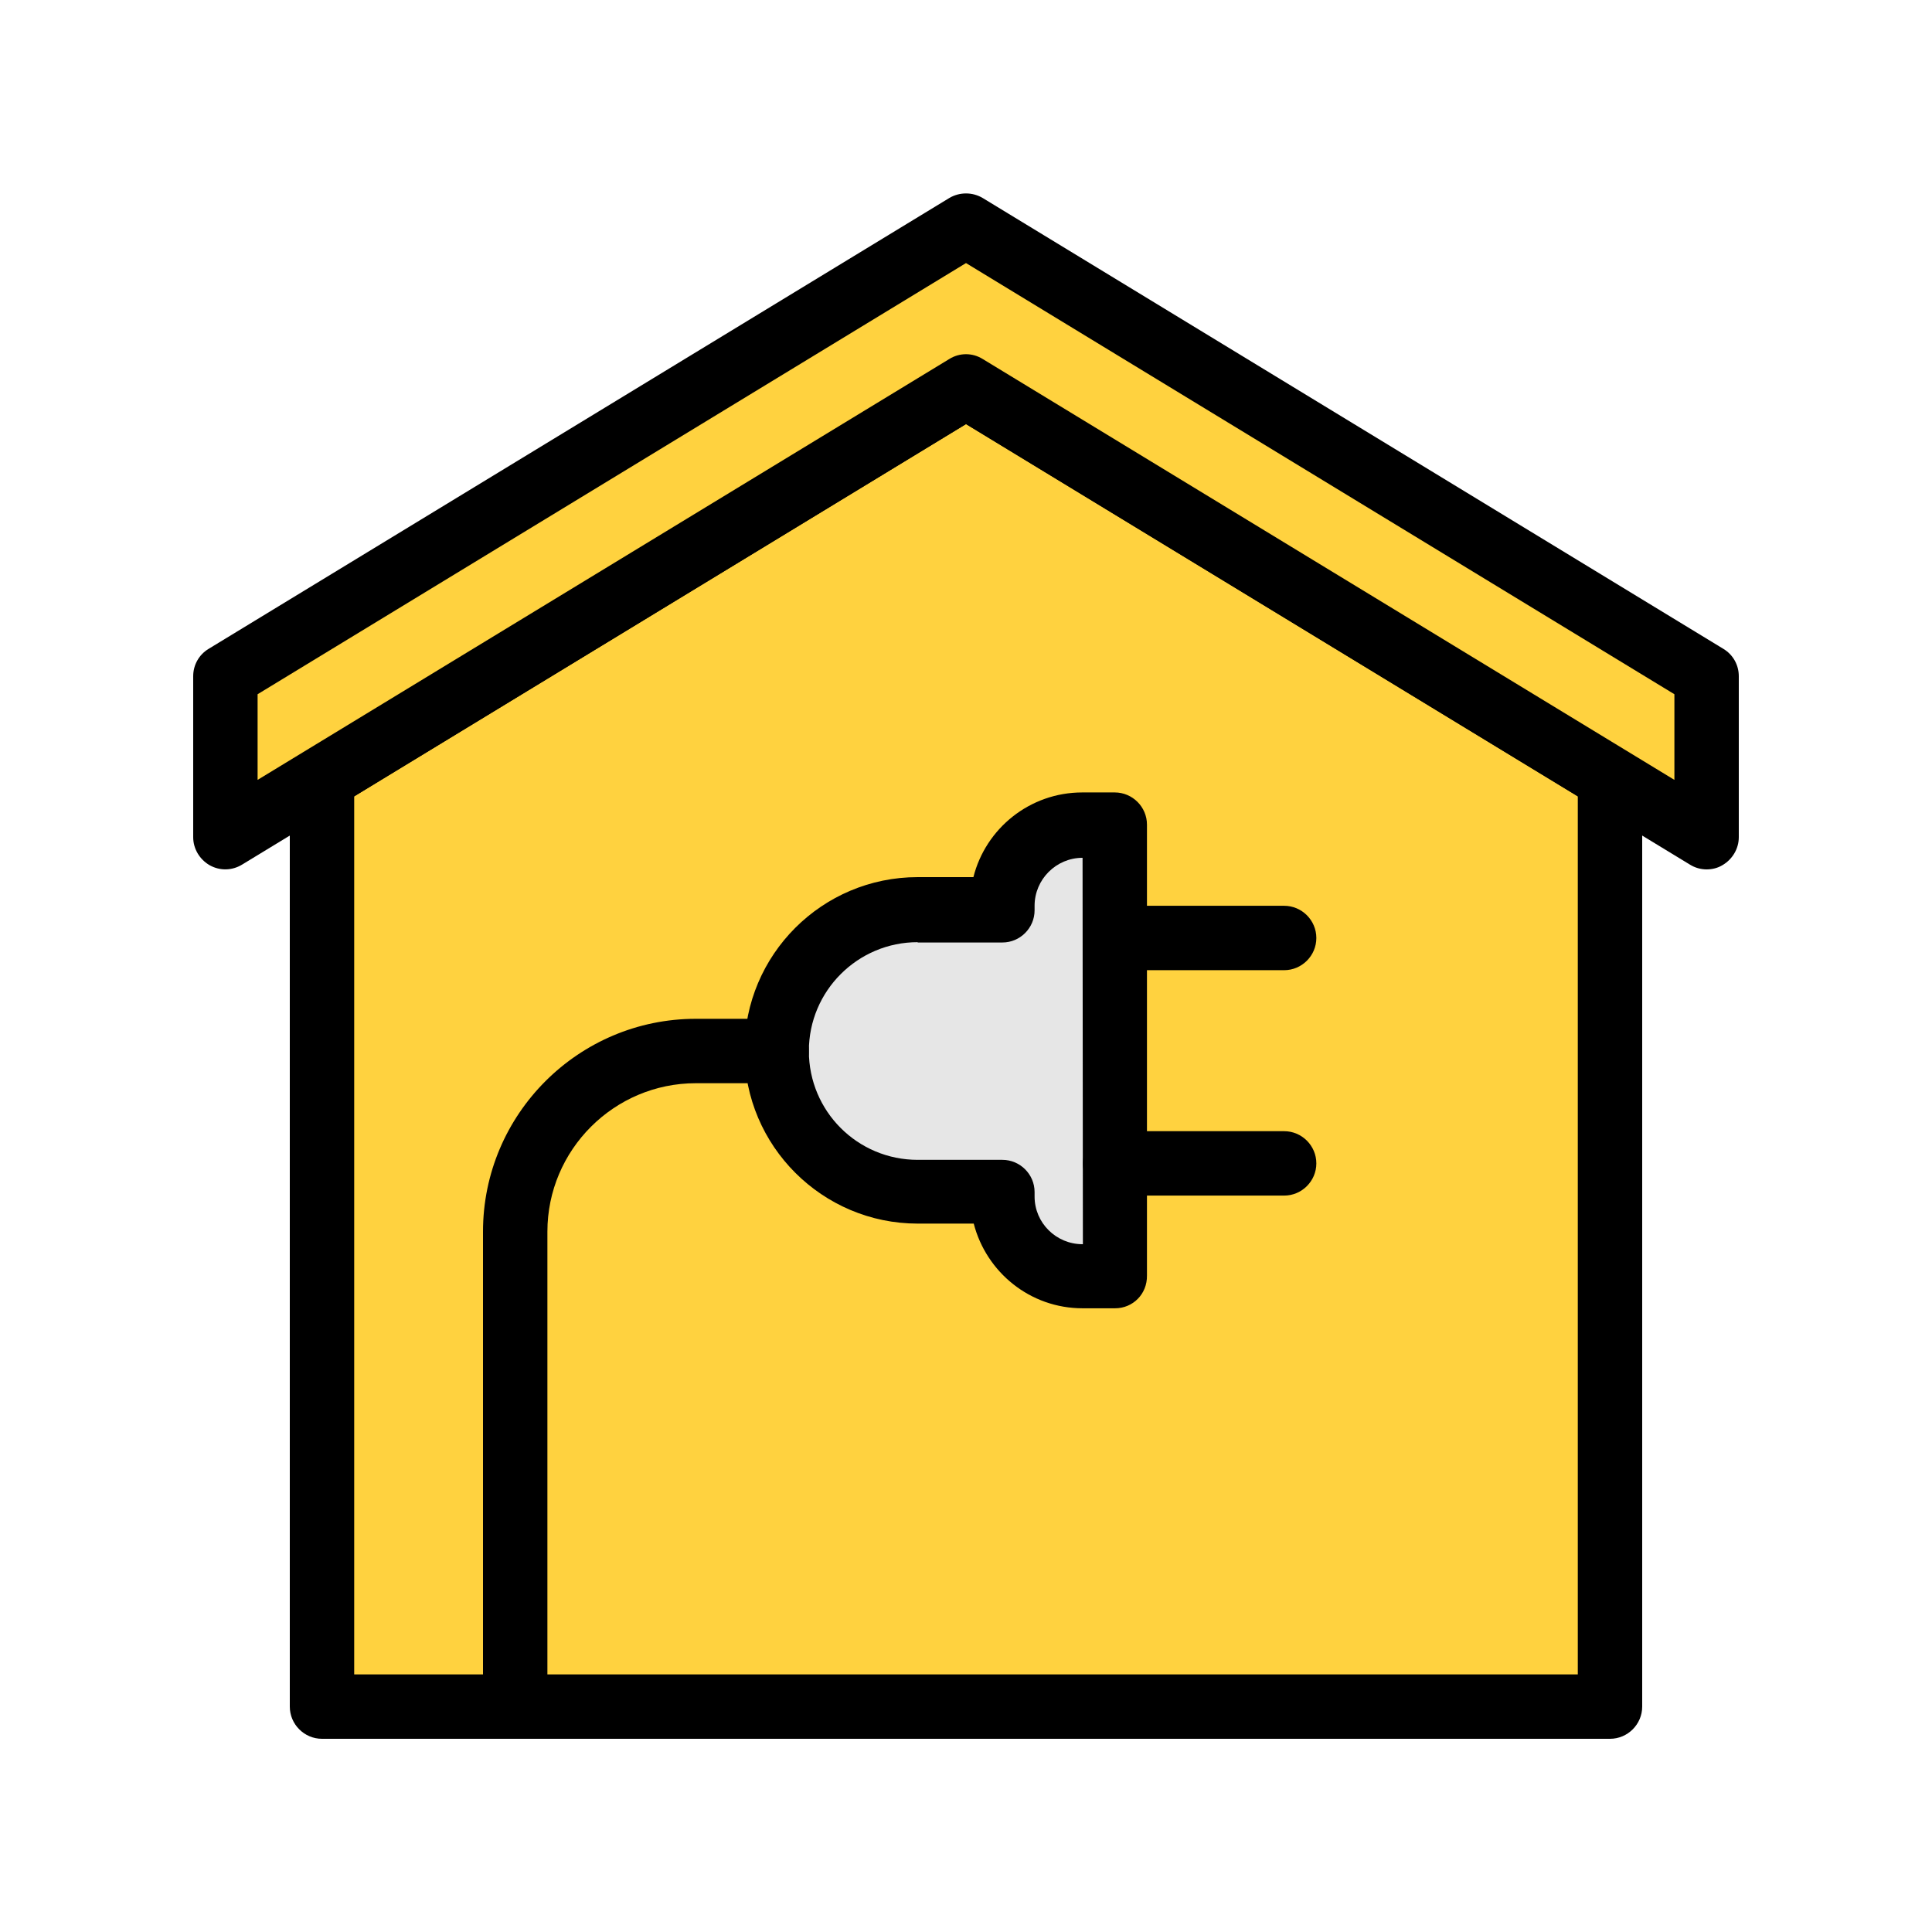
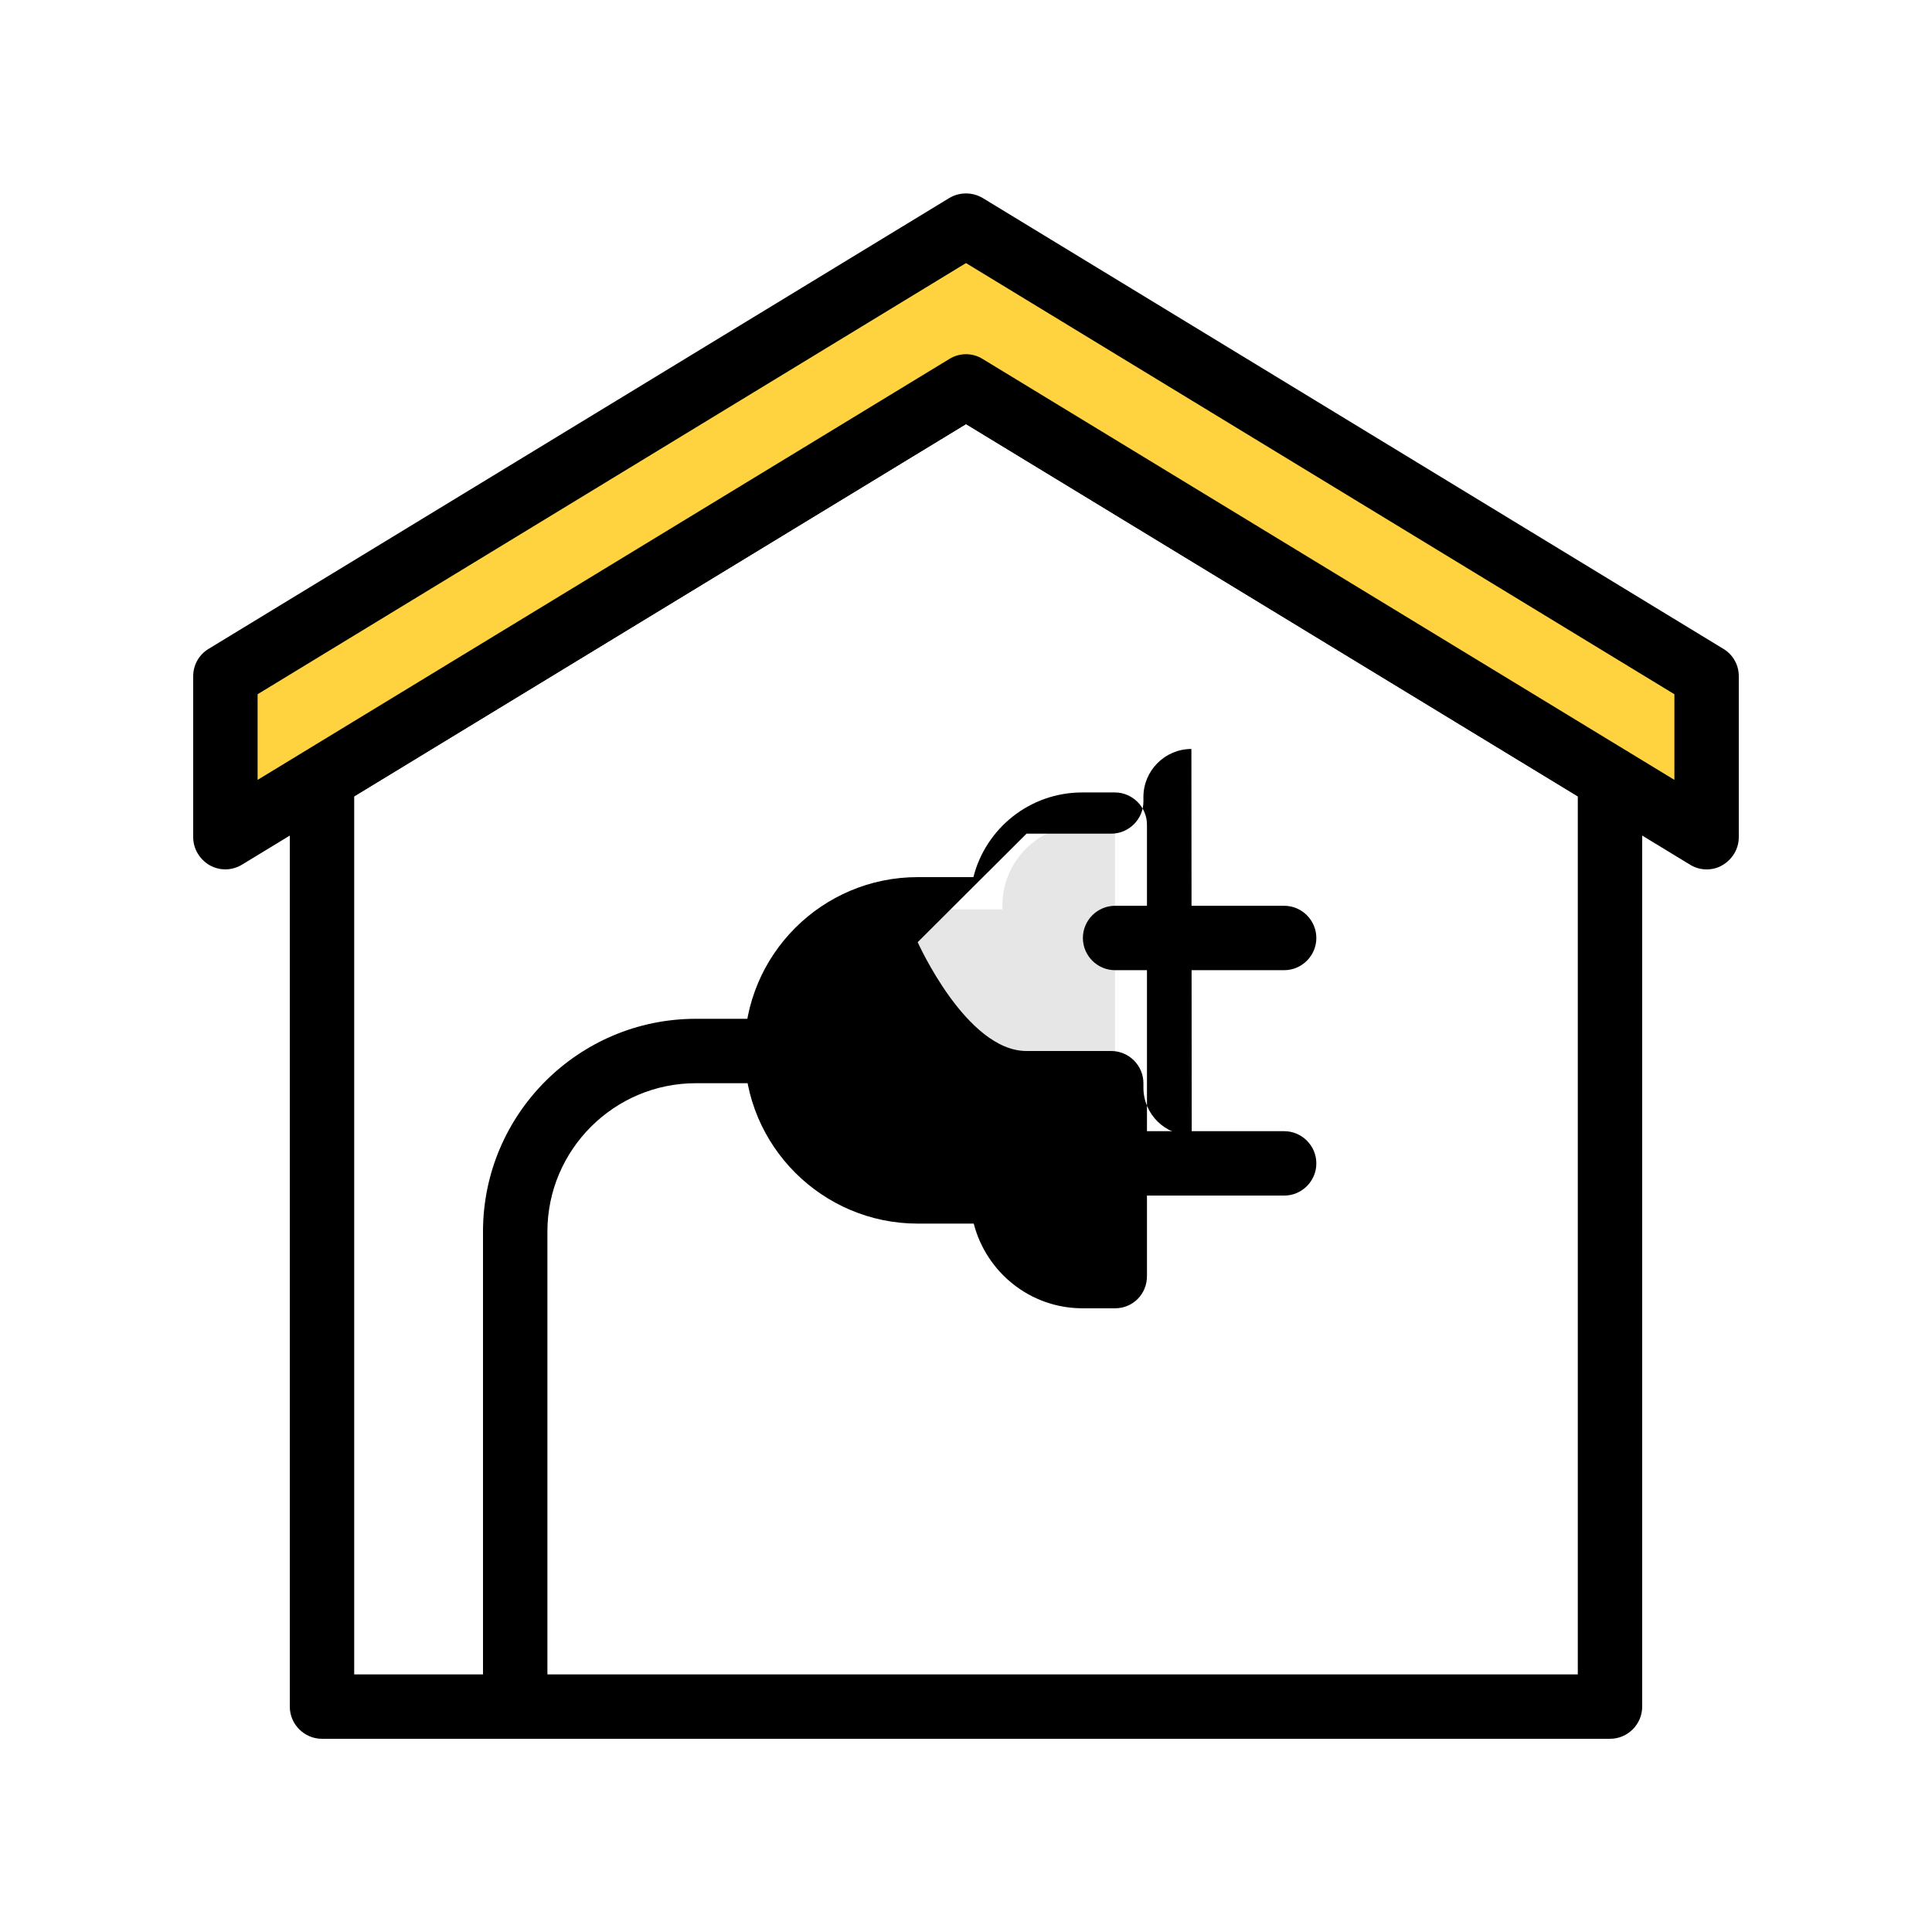
<svg xmlns="http://www.w3.org/2000/svg" id="Layer_2" height="512" viewBox="0 0 60 60" width="512">
  <g>
    <g>
      <g>
        <g>
-           <path d="m50 24.17v28.83h-40v-28.83l20-12.17z" fill="#ffd23f" />
-         </g>
+           </g>
      </g>
      <g>
        <g>
          <path d="m50 54h-40c-.55 0-1-.45-1-1v-28.83c0-.35.18-.67.48-.85l20-12.17c.32-.19.72-.19 1.04 0l20 12.17c.3.18.48.51.48.85v28.83c0 .55-.45 1-1 1zm-39-2h38v-27.27l-19-11.56-19 11.56z" />
        </g>
      </g>
    </g>
    <g>
      <g>
        <g>
          <path d="m53 21v5l-3-1.83-20-12.17-20 12.17-3 1.83v-5l23-14z" fill="#ffd23f" />
        </g>
      </g>
      <g>
        <g>
          <path d="m53 27c-.18 0-.36-.05-.52-.15l-22.48-13.68-22.48 13.68c-.31.19-.69.2-1.01.02-.31-.18-.51-.51-.51-.87v-5c0-.35.18-.67.48-.85l23-14c.32-.19.72-.19 1.04 0l23 14c.3.18.48.5.48.85v5c0 .36-.2.69-.51.87-.15.09-.32.13-.49.13zm-23-16c.18 0 .36.05.52.15l21.48 13.07v-2.66l-22-13.39-22 13.39v2.66l21.48-13.07c.16-.1.34-.15.52-.15z" />
        </g>
      </g>
    </g>
    <g>
      <g>
        <g>
          <path d="m31.13 28.26v-.14c0-1.37 1.11-2.49 2.49-2.49h1.01v14h-1.01c-1.37 0-2.49-1.11-2.49-2.49v-.14h-2.63c-2.42 0-4.38-1.96-4.38-4.38s1.96-4.38 4.38-4.38h2.63z" fill="#e6e6e6" />
        </g>
      </g>
      <g>
        <g>
-           <path d="m34.63 40.63h-1.01c-1.63 0-2.99-1.12-3.38-2.63h-1.74c-2.96 0-5.38-2.41-5.38-5.38s2.41-5.38 5.38-5.38h1.73c.38-1.51 1.75-2.63 3.38-2.63h1.01c.55 0 1 .45 1 1v14c.01.58-.44 1.02-.99 1.02zm-6.13-11.37c-1.86 0-3.38 1.51-3.38 3.38s1.51 3.38 3.38 3.38h2.63c.55 0 1 .45 1 1v.14c0 .82.67 1.48 1.49 1.48h.01l-.01-12c-.82 0-1.49.67-1.49 1.49v.14c0 .55-.45 1-1 1h-2.63z" />
+           <path d="m34.63 40.63h-1.01c-1.63 0-2.99-1.12-3.38-2.63h-1.74c-2.96 0-5.38-2.41-5.38-5.38s2.41-5.38 5.38-5.38h1.73c.38-1.51 1.75-2.63 3.38-2.63h1.01c.55 0 1 .45 1 1v14c.01.58-.44 1.02-.99 1.02zm-6.13-11.37s1.51 3.38 3.38 3.38h2.63c.55 0 1 .45 1 1v.14c0 .82.67 1.48 1.49 1.48h.01l-.01-12c-.82 0-1.49.67-1.49 1.49v.14c0 .55-.45 1-1 1h-2.63z" />
        </g>
      </g>
    </g>
    <g>
      <g>
        <g>
          <path d="m39.88 30.13h-5.25c-.55 0-1-.45-1-1s.45-1 1-1h5.25c.55 0 1 .45 1 1s-.45 1-1 1z" />
        </g>
      </g>
    </g>
    <g>
      <g>
        <g>
          <path d="m39.88 37.13h-5.25c-.55 0-1-.45-1-1s.45-1 1-1h5.25c.55 0 1 .45 1 1s-.45 1-1 1z" />
        </g>
      </g>
    </g>
    <g>
      <g>
        <g>
          <path d="m16 54c-.55 0-1-.45-1-1v-14.75c0-3.65 2.97-6.61 6.61-6.61h2.51c.55 0 1 .45 1 1s-.45 1-1 1h-2.51c-2.54 0-4.61 2.07-4.61 4.61v14.75c0 .55-.45 1-1 1z" />
        </g>
      </g>
    </g>
  </g>
</svg>